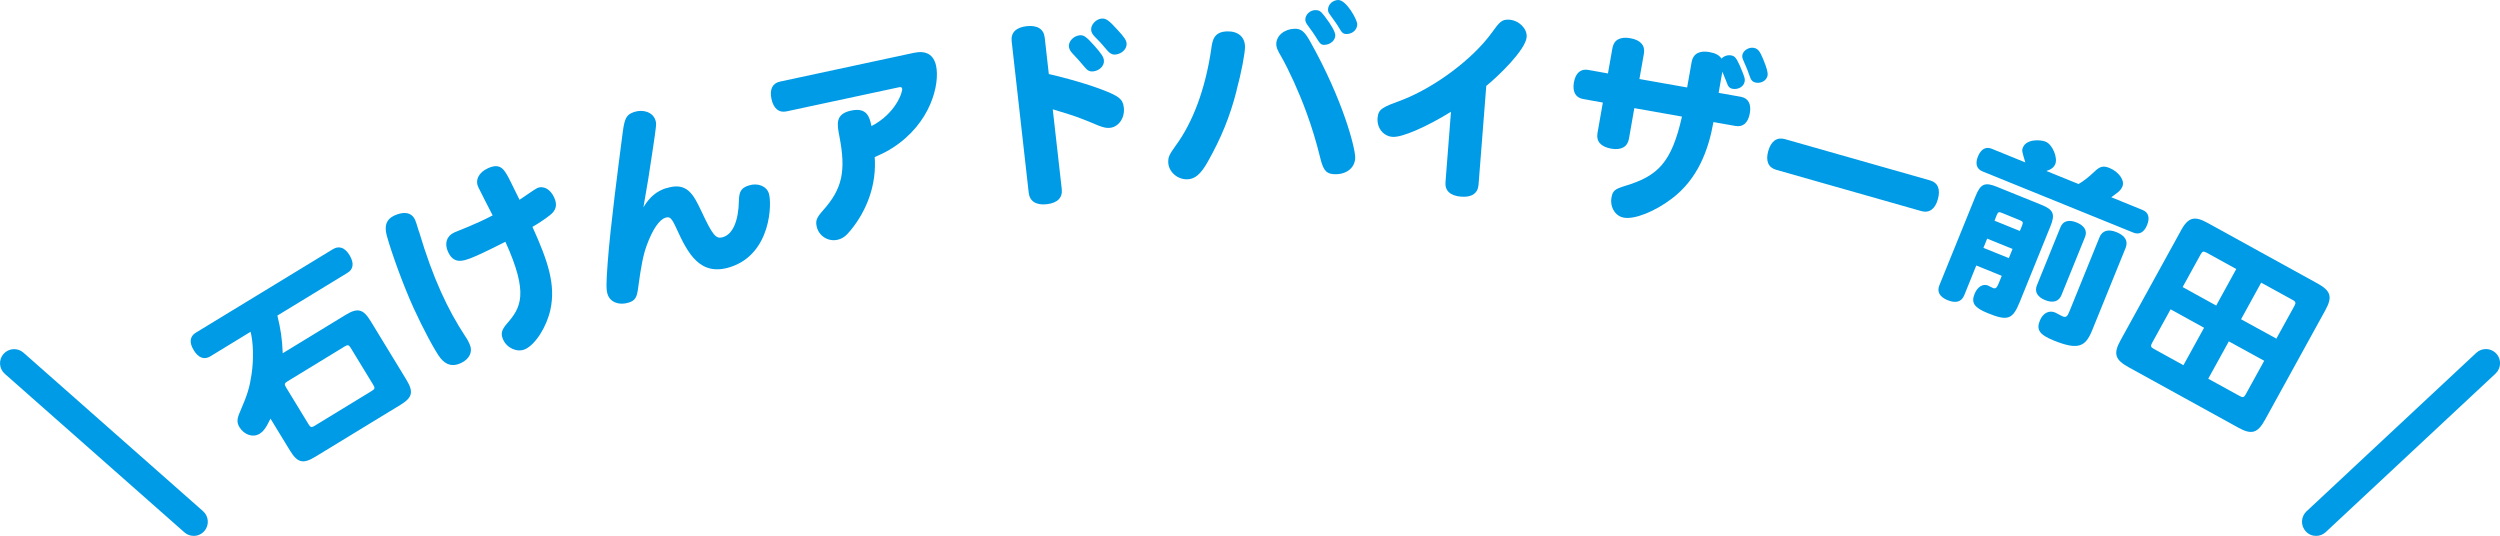
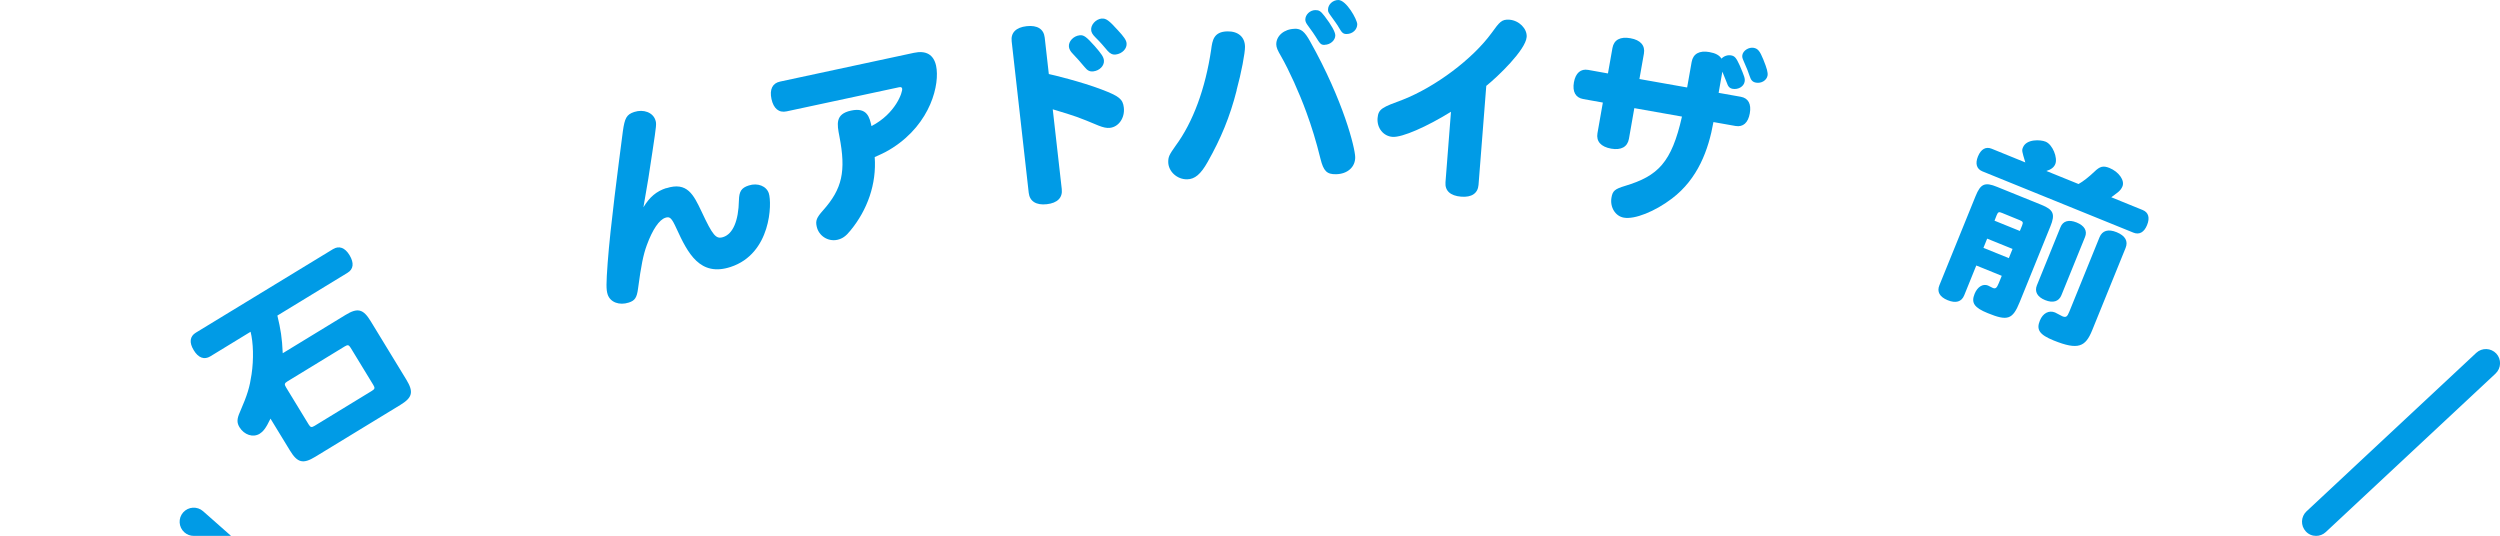
<svg xmlns="http://www.w3.org/2000/svg" id="_レイヤー_2" viewBox="0 0 255 54.66">
  <defs>
    <style>.cls-1{fill:#009be6;}</style>
  </defs>
  <g id="_レイヤー_4">
    <g>
      <g>
        <path class="cls-1" d="M28.29,32.18c.34,1.41,.48,2.28,.55,3.85l6.41-3.91c1.23-.75,1.8-.61,2.56,.64l3.64,5.97c.76,1.25,.62,1.82-.61,2.57l-8.68,5.29c-1.24,.76-1.82,.62-2.58-.63l-1.99-3.26c-.48,1.02-.78,1.34-1.1,1.54-.68,.42-1.58,.12-2.06-.66-.28-.46-.28-.84,.05-1.57,.76-1.75,.98-2.49,1.18-3.83,.23-1.54,.18-3.24-.1-4.34l-4.11,2.51c-.61,.37-1.22,.16-1.69-.63-.48-.78-.4-1.42,.22-1.79l13.99-8.52c.61-.37,1.22-.16,1.69,.63s.4,1.42-.22,1.79l-7.15,4.36Zm1.03,6.72c-.31,.19-.33,.3-.15,.6l2.31,3.79c.19,.31,.3,.33,.6,.15l5.85-3.57c.31-.19,.33-.3,.15-.6l-2.31-3.79c-.19-.31-.3-.33-.6-.15l-5.85,3.57Z" />
-         <path class="cls-1" d="M42.75,23.65c.71,2.38,1.45,4.39,2.22,6.1,.79,1.75,1.55,3.12,2.49,4.56,.2,.28,.35,.57,.44,.79,.35,.76,0,1.54-.92,1.95-.8,.36-1.47,.2-2.06-.53-.52-.66-1.78-3.01-2.74-5.12-1.01-2.22-2.21-5.5-2.73-7.37-.27-1.04-.04-1.67,.78-2.05,1.02-.46,1.77-.3,2.11,.45,.08,.18,.14,.35,.4,1.22Zm10.24-3.27c.29-.18,1.52-1.06,1.79-1.19,.64-.29,1.36,.1,1.75,.96,.34,.75,.2,1.31-.45,1.81-.52,.41-1.3,.92-1.77,1.18,1.61,3.55,2.37,5.9,1.84,8.41-.38,1.77-1.53,3.59-2.59,4.07-.8,.36-1.85-.11-2.24-.98-.26-.58-.18-.97,.38-1.62,1.43-1.64,2.26-3.05-.15-8.36-1.43,.72-1.88,.94-2.6,1.27-1.53,.69-2.6,1.18-3.25-.24-.39-.86-.15-1.62,.64-1.98,.11-.05,.27-.12,.46-.19,.58-.22,1.39-.57,2.21-.94,.4-.18,.85-.41,1.24-.61-.23-.46-1.28-2.47-1.47-2.89-.33-.73,.06-1.5,.99-1.92,1.33-.6,1.69,.15,2.31,1.37l.91,1.85Z" />
        <path class="cls-1" d="M67.96,19.2c2.15-.7,2.79,.69,3.59,2.36,1.16,2.48,1.48,2.86,2.22,2.62,.99-.32,1.56-1.66,1.6-3.74,.02-.91,.25-1.28,1-1.52,.91-.3,1.81,.06,2.05,.8,.33,1.01,.24,6.16-3.9,7.51-3.12,1.02-4.36-1.39-5.51-3.9-.51-1.12-.69-1.27-1.14-1.12-.63,.2-1.31,1.2-1.89,2.78-.37,1-.59,2.12-.9,4.45-.12,.92-.32,1.22-.94,1.42-.97,.32-1.9-.03-2.16-.83-.16-.49-.15-1.11,0-3.2,.28-3.77,1.08-9.78,1.55-13.43,.19-1.36,.38-1.72,1.16-1.98,.95-.31,1.91,.05,2.16,.83,.12,.38,.12,.42-.3,3.21-.27,1.87-.54,3.56-.92,5.68,.63-1.04,1.32-1.63,2.34-1.96Z" />
        <path class="cls-1" d="M93.21,5.39c1.25-.27,2.02,.18,2.27,1.31,.4,1.86-.52,5.86-4.42,8.37-.49,.31-.83,.51-1.84,.95,.2,2.74-.74,5.39-2.48,7.5-.47,.59-.84,.83-1.33,.94-.96,.21-1.91-.41-2.11-1.37-.13-.59,0-.9,.65-1.63,1.96-2.2,2.36-3.98,1.67-7.55-.24-1.24-.45-2.28,1.19-2.63,1.66-.36,1.89,.72,2.08,1.58,2.47-1.27,3.2-3.49,3.13-3.82-.03-.14-.12-.18-.32-.14l-11.47,2.46c-.78,.17-1.33-.29-1.54-1.26-.21-.98,.1-1.62,.88-1.78l13.64-2.93Z" />
        <path class="cls-1" d="M106.97,7.55c.43,.09,3.24,.76,5.4,1.58,1.79,.68,2.16,.98,2.26,1.84,.12,1.05-.52,1.97-1.41,2.07-.34,.04-.69-.04-1.17-.23-2.09-.87-2.24-.93-4.67-1.66l.92,8.14c.1,.87-.44,1.42-1.53,1.54-1.07,.12-1.74-.29-1.84-1.16l-1.74-15.46c-.1-.87,.44-1.42,1.53-1.54,1.09-.12,1.74,.29,1.84,1.16l.42,3.73Zm3.15-3.95c.42-.05,.68,.14,1.53,1.09,.72,.82,.91,1.12,.95,1.46,.06,.54-.44,1.06-1.08,1.13-.36,.04-.59-.07-.89-.44-.51-.61-.72-.84-1.2-1.35-.25-.25-.38-.5-.4-.72-.06-.54,.46-1.1,1.09-1.17Zm2.26-1.7c.42-.05,.74,.18,1.64,1.18,.62,.67,.86,1.01,.89,1.33,.06,.54-.44,1.07-1.1,1.15-.32,.04-.57-.08-.83-.37-.44-.51-.67-.81-1.26-1.39-.29-.29-.4-.5-.42-.72-.06-.54,.46-1.12,1.07-1.19Z" />
        <path class="cls-1" d="M126.14,9.21c-.69,2.71-1.6,4.9-2.96,7.31-.7,1.25-1.31,1.76-2.09,1.77-1.02,.02-1.91-.79-1.93-1.75,0-.54,.09-.74,.75-1.67,1.78-2.41,3.04-5.83,3.63-9.82,.12-.92,.25-1.82,1.65-1.85,1.1-.02,1.79,.57,1.8,1.57,.01,.6-.37,2.65-.86,4.43Zm5.91-6.28c.66-.01,1.02,.28,1.58,1.29,3.42,6.1,4.58,10.86,4.6,11.8,.02,1-.77,1.73-1.95,1.75-.94,.02-1.28-.32-1.59-1.57-.45-1.83-.89-3.24-1.44-4.75-.75-2.05-1.77-4.29-2.57-5.69-.37-.63-.49-.91-.5-1.23-.01-.88,.81-1.57,1.87-1.59Zm3.07,1.65c-.4,0-.46-.09-.95-.88-.14-.22-.27-.42-.82-1.17-.14-.2-.2-.34-.21-.52,0-.52,.48-.97,1.02-.98,.38,0,.54,.09,.95,.62,.7,.91,1.09,1.62,1.09,1.96,0,.5-.5,.95-1.08,.96ZM136.5,0c.82-.01,1.93,1.99,1.94,2.47,0,.54-.46,.99-1.08,1-.34,0-.48-.11-.79-.65-.08-.18-.57-.85-.88-1.28-.23-.32-.23-.38-.23-.56,0-.52,.48-.97,1.04-.98Z" />
        <path class="cls-1" d="M148,11.4c-2.44,1.51-4.98,2.64-5.97,2.56-.92-.07-1.59-.89-1.52-1.9,.08-.98,.51-1.12,2.6-1.9,3.31-1.31,7.08-4.12,9.03-6.79,.81-1.12,1.03-1.42,1.83-1.36,.98,.08,1.81,.92,1.75,1.76-.1,1.33-2.96,4.06-4.12,4.99l-.79,10.1c-.07,.86-.7,1.29-1.78,1.2-1.1-.09-1.66-.61-1.59-1.47l.56-7.19Z" />
        <path class="cls-1" d="M172.09,8.91l.46-2.6c.15-.83,.8-1.18,1.8-1,.63,.11,1.02,.32,1.24,.67,.27-.28,.64-.39,.99-.33,.37,.07,.52,.26,.86,1,.5,1.17,.57,1.36,.51,1.69-.09,.49-.65,.82-1.22,.72-.32-.06-.47-.23-.61-.66l-.44-1.09-.38,2.16,2.26,.4c.77,.14,1.09,.74,.92,1.69-.17,.96-.68,1.42-1.45,1.29l-2.26-.4c-.5,2.83-1.58,5.79-4.23,7.8-1.73,1.32-3.81,2.15-4.91,1.95-.87-.15-1.43-1.07-1.26-2.05,.12-.69,.34-.87,1.39-1.19,3.35-1.01,4.74-2.37,5.8-7.07l-4.86-.86-.55,3.13c-.15,.83-.8,1.18-1.82,1-1.04-.19-1.53-.74-1.39-1.57l.55-3.13-2.01-.36c-.77-.14-1.11-.74-.94-1.71,.17-.94,.69-1.4,1.46-1.26l2.01,.36,.46-2.6c.15-.83,.8-1.18,1.84-.99,1.02,.18,1.51,.74,1.37,1.56l-.46,2.6,4.86,.86Zm6.79-4.03c.43,.08,.63,.34,.97,1.17,.38,.94,.49,1.35,.44,1.66-.09,.49-.63,.82-1.18,.72-.33-.06-.51-.23-.65-.68-.12-.37-.26-.74-.62-1.55-.13-.29-.15-.41-.12-.59,.08-.45,.65-.82,1.16-.73Z" />
-         <path class="cls-1" d="M181.17,17.32c-.81-.23-1.09-.91-.81-1.91,.29-1.02,.89-1.45,1.7-1.22l14.8,4.21c.81,.23,1.09,.91,.8,1.93-.28,1-.88,1.43-1.69,1.2l-14.8-4.21Z" />
        <path class="cls-1" d="M204.17,28.13l-2.59-1.05-1.23,3.04c-.27,.67-.86,.84-1.69,.5-.81-.33-1.12-.86-.84-1.53l3.69-9.09c.51-1.26,.95-1.45,2.19-.94l4.52,1.83c1.24,.5,1.43,.95,.92,2.2l-3.13,7.72c-.72,1.78-1.23,1.96-3.26,1.13-1.39-.56-1.71-1.06-1.34-1.97,.28-.7,.84-1.06,1.36-.85,.11,.05,.37,.19,.5,.25,.28,.11,.4,.01,.61-.5l.3-.74Zm2.41-11.57c-.34-1.13-.37-1.21-.24-1.52,.36-.89,1.81-.8,2.31-.59,.72,.29,1.25,1.65,.99,2.28-.13,.33-.42,.56-.91,.71l3.28,1.33c.47-.26,1.05-.72,1.61-1.25,.57-.56,.91-.64,1.54-.39,.96,.39,1.58,1.27,1.33,1.88-.2,.5-.61,.7-1.14,1.11l3.2,1.3c.59,.24,.76,.78,.45,1.54-.3,.74-.8,1.01-1.39,.77l-15.4-6.25c-.59-.24-.76-.78-.46-1.52,.31-.76,.81-1.03,1.4-.79l3.44,1.4Zm-1.68,9.77l.38-.94-2.59-1.05-.38,.94,2.59,1.05Zm1.12-2.76l.23-.56c.13-.33,.1-.41-.23-.55l-1.81-.74c-.33-.14-.41-.1-.55,.23l-.22,.56,2.59,1.05Zm4.15-.4c.25-.63,.84-.8,1.64-.48,.81,.33,1.12,.86,.86,1.49l-2.41,5.94c-.26,.63-.85,.82-1.66,.49-.8-.32-1.09-.87-.84-1.5l2.41-5.94Zm3.98,1.03c.28-.68,.89-.87,1.76-.51s1.18,.91,.9,1.6l-3.41,8.4c-.68,1.68-1.42,2.05-3.92,1.04-1.46-.59-1.8-1.1-1.41-2.04,.3-.74,.91-1.07,1.54-.82,.19,.08,.62,.34,.75,.39,.37,.15,.5,.05,.71-.47l3.08-7.59Z" />
-         <path class="cls-1" d="M222.44,23.53c.75-1.36,1.38-1.55,2.74-.79l11.2,6.17c1.38,.76,1.55,1.38,.8,2.74l-6.15,11.17c-.75,1.36-1.36,1.56-2.74,.79l-11.2-6.17c-1.36-.75-1.55-1.38-.79-2.74l6.15-11.17Zm2.37,9.9l-3.41-1.88-1.89,3.43c-.17,.32-.14,.42,.17,.6l3.03,1.67,2.1-3.81Zm1.24-2.26l2.05-3.73-3.03-1.67c-.32-.17-.42-.14-.6,.17l-1.84,3.34,3.41,1.88Zm1.29,3.65l-2.1,3.81,3.22,1.77c.32,.17,.42,.14,.6-.17l1.89-3.43-3.61-1.98Zm1.24-2.26l3.61,1.98,1.84-3.34c.17-.32,.14-.42-.17-.6l-3.22-1.77-2.05,3.73Z" />
      </g>
-       <path class="cls-1" d="M19.76,54.66c-.34,0-.68-.12-.95-.36L.49,38.13c-.6-.53-.65-1.44-.13-2.03,.53-.6,1.44-.65,2.03-.13l18.32,16.17c.6,.53,.65,1.44,.13,2.03-.28,.32-.68,.49-1.08,.49Z" />
+       <path class="cls-1" d="M19.76,54.66c-.34,0-.68-.12-.95-.36c-.6-.53-.65-1.44-.13-2.03,.53-.6,1.44-.65,2.03-.13l18.32,16.17c.6,.53,.65,1.44,.13,2.03-.28,.32-.68,.49-1.08,.49Z" />
      <path class="cls-1" d="M236.24,54.66c-.39,0-.77-.15-1.05-.46-.54-.58-.51-1.49,.07-2.04l17.32-16.17c.58-.54,1.49-.51,2.04,.07,.54,.58,.51,1.49-.07,2.04l-17.32,16.17c-.28,.26-.63,.39-.98,.39Z" />
    </g>
  </g>
</svg>